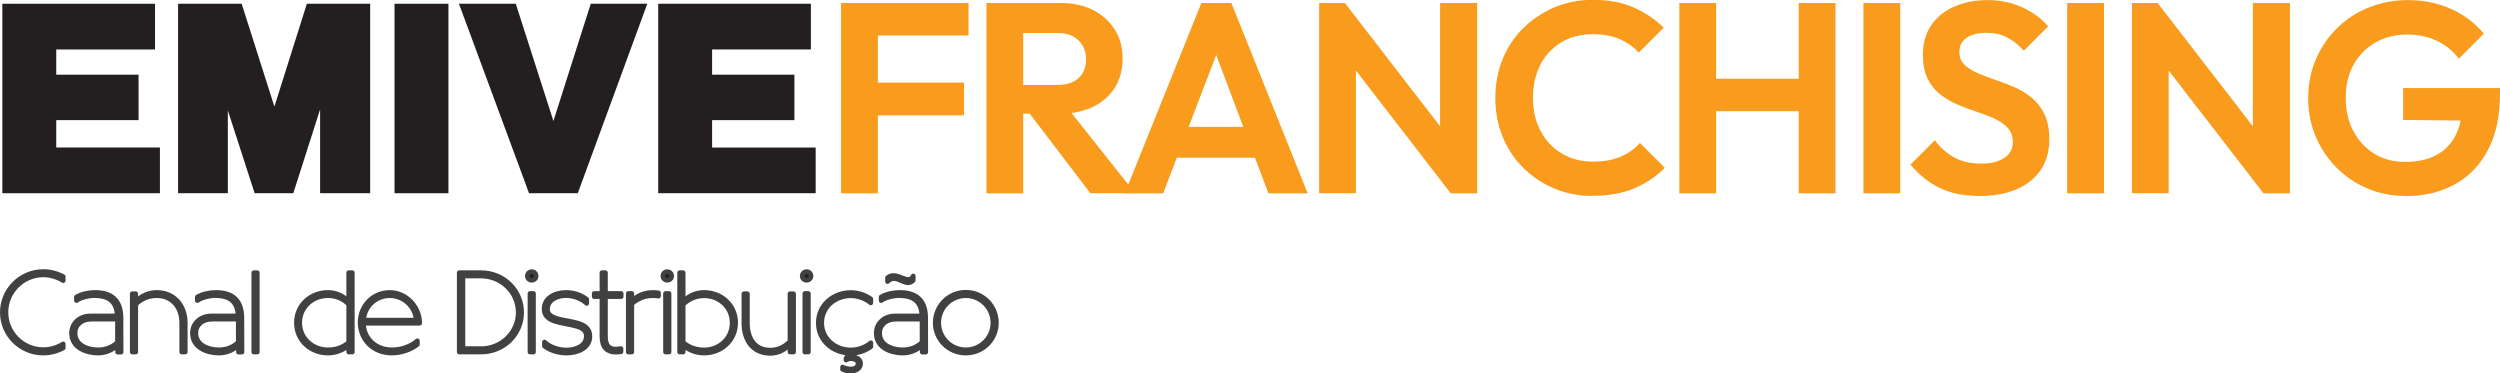
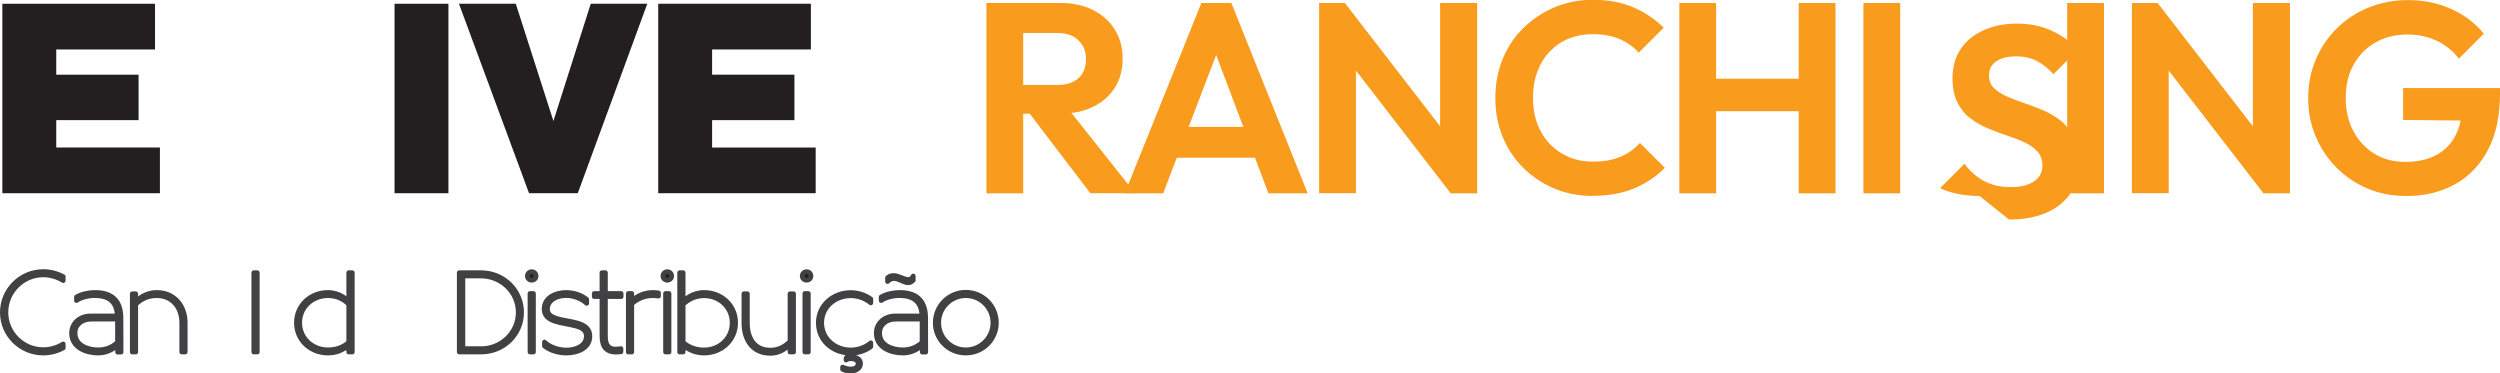
<svg xmlns="http://www.w3.org/2000/svg" id="Layer_2" data-name="Layer 2" viewBox="0 0 265.76 39.7">
  <defs>
    <style>      .cls-1 {        stroke: #414042;        stroke-linecap: round;        stroke-linejoin: round;        stroke-width: .5px;      }      .cls-1, .cls-2 {        fill: #231f20;      }      .cls-3 {        fill: #f99b1c;      }      .cls-3, .cls-2 {        stroke-width: 0px;      }    </style>
  </defs>
  <g id="Layer_1-2" data-name="Layer 1">
    <g>
      <g>
        <path class="cls-1" d="M6.72,36.99c-.66.35-1.38.54-2.12.54-2.4,0-4.35-1.93-4.35-4.32s1.95-4.34,4.35-4.34c.75,0,1.47.19,2.12.54v.42c-.64-.39-1.38-.61-2.12-.61-2.19,0-3.97,1.8-3.97,3.98s1.78,3.97,3.97,3.97c.75,0,1.48-.21,2.12-.61v.42Z" />
        <path class="cls-1" d="M12.49,36.7c-.56.53-1.29.83-2.06.83-1.29,0-2.82-.59-2.82-2.11,0-1.1.91-1.83,1.98-1.83h2.88c-.07-1.59-.94-2.17-2.5-2.17-.59.02-1.35.19-1.84.53v-.38c.58-.34,1.36-.48,1.97-.48,1.58,0,2.76.67,2.76,2.71,0,1.21.01,2.42.01,3.63h-.37v-.72ZM9.66,33.93c-.92,0-1.68.56-1.68,1.48,0,1.31,1.36,1.78,2.46,1.78.8,0,1.52-.29,2.05-.8v-2.47h-2.83Z" />
        <path class="cls-1" d="M14.44,32.04c.62-.61,1.4-.95,2.22-.95,1.88,0,3.03,1.42,3.03,3.22v3.11h-.37v-3.11c0-1.63-1-2.88-2.67-2.88-.85,0-1.62.32-2.22.92v5.07h-.37v-6.19h.37v.81Z" />
-         <path class="cls-1" d="M25.34,36.7c-.56.53-1.29.83-2.06.83-1.29,0-2.82-.59-2.82-2.11,0-1.1.91-1.83,1.98-1.83h2.88c-.07-1.59-.94-2.17-2.5-2.17-.59.02-1.35.19-1.84.53v-.38c.58-.34,1.36-.48,1.97-.48,1.58,0,2.76.67,2.76,2.71,0,1.21.01,2.42.01,3.63h-.37v-.72ZM22.5,33.93c-.92,0-1.68.56-1.68,1.48,0,1.31,1.36,1.78,2.46,1.78.8,0,1.52-.29,2.05-.8v-2.47h-2.83Z" />
        <path class="cls-1" d="M26.98,37.42v-8.43h.37v8.43h-.37Z" />
        <path class="cls-1" d="M37.45,37.42h-.38v-.72c-.61.54-1.38.83-2.21.83-1.83,0-3.35-1.35-3.35-3.22s1.52-3.22,3.35-3.22c.83,0,1.61.34,2.21.95v-3.05h.38v8.43ZM37.07,32.35c-.59-.61-1.36-.92-2.21-.92-1.63,0-3,1.2-3,2.88s1.38,2.88,3,2.88c.85,0,1.62-.26,2.21-.8v-4.05Z" />
-         <path class="cls-1" d="M38.64,34.36c.01,1.67,1.35,2.83,3.02,2.83,1.04,0,2.03-.38,2.71-.96v.39c-.67.54-1.72.91-2.73.91-1.93,0-3.36-1.39-3.36-3.31.05-1.74,1.38-3.13,3.16-3.13s3.2,1.61,3.17,3.27h-5.97ZM44.25,34.03c-.1-1.45-1.34-2.6-2.82-2.6s-2.69,1.13-2.78,2.6h5.6Z" />
        <path class="cls-1" d="M51.15,28.99c2.38,0,4.3,1.88,4.3,4.22s-1.92,4.21-4.3,4.21h-2.33v-8.43h2.33ZM51.12,37.07c2.2,0,3.97-1.72,3.97-3.86s-1.77-3.87-3.97-3.87h-1.91v7.72h1.91Z" />
        <path class="cls-1" d="M56.52,28.88c.27,0,.47.2.47.47,0,.24-.2.44-.47.44-.25,0-.46-.2-.46-.44,0-.27.2-.47.46-.47ZM56.71,37.42v-6.22h-.37v6.22h.37Z" />
        <path class="cls-1" d="M57.88,36.36c.59.56,1.53.85,2.33.85.92,0,2.12-.39,2.12-1.49,0-.63-.51-.9-1.16-1.07-1.34-.37-3.33-.34-3.33-1.8,0-1.24,1.25-1.76,2.34-1.76.76,0,1.58.24,2.19.73v.43c-.57-.53-1.43-.83-2.2-.83-.88,0-1.97.42-1.97,1.45,0,.52.38.78.91.96,1.31.44,3.6.29,3.6,1.91,0,1.31-1.38,1.79-2.5,1.79-.78,0-1.69-.24-2.33-.74v-.43Z" />
        <path class="cls-1" d="M63.98,28.99h.38v2.21h1.67v.33h-1.67v4.22c0,1.05.44,1.36,1.09,1.36.19,0,.37-.03.56-.05v.33c-.19.03-.39.04-.57.04-.86,0-1.45-.44-1.45-1.68v-4.22h-.82v-.33h.82v-2.21Z" />
        <path class="cls-1" d="M67.15,31.99c.61-.57,1.4-.9,2.23-.9.2,0,.41.01.62.05v.34c-.21-.04-.43-.05-.63-.05-.81,0-1.62.32-2.21.87v5.12h-.37v-6.22h.37v.78Z" />
        <path class="cls-1" d="M70.93,28.88c.27,0,.47.2.47.47,0,.24-.2.44-.47.44-.25,0-.46-.2-.46-.44,0-.27.2-.47.46-.47ZM71.12,37.42v-6.22h-.37v6.22h.37Z" />
        <path class="cls-1" d="M72.62,32.04c.62-.61,1.39-.95,2.23-.95,1.83,0,3.35,1.35,3.35,3.22s-1.52,3.22-3.35,3.22c-.83,0-1.61-.29-2.23-.83v.72h-.37v-8.43h.37v3.05ZM72.62,36.4c.61.53,1.38.8,2.23.8,1.62,0,2.98-1.2,2.98-2.88s-1.35-2.88-2.98-2.88c-.85,0-1.62.32-2.23.92v4.05Z" />
        <path class="cls-1" d="M83.98,36.61c-.61.61-1.28.95-2.1.95-1.87,0-2.8-1.42-2.8-3.21v-3.12h.37v3.12c0,1.59.75,2.87,2.43,2.87.85,0,1.5-.33,2.1-.92v-5.07h.38v6.19h-.38v-.81Z" />
        <path class="cls-1" d="M85.74,28.88c.27,0,.47.2.47.47,0,.24-.2.44-.47.44-.25,0-.46-.2-.46-.44,0-.27.2-.47.46-.47ZM85.93,37.42v-6.22h-.37v6.22h.37Z" />
        <path class="cls-1" d="M90.25,37.98c.51-.13,1.23.06,1.23.67,0,.54-.52.8-1.04.8-.34,0-.57-.05-.87-.19v-.24c.21.11.57.21.87.21.54,0,.78-.28.78-.58,0-.58-.99-.63-1.28-.37v-.21l.38-.53c-1.8-.05-3.33-1.34-3.33-3.22s1.59-3.22,3.44-3.22c.77,0,1.52.24,2.14.68v.42c-.61-.49-1.35-.76-2.14-.76-1.64,0-3.08,1.18-3.08,2.88s1.44,2.88,3.08,2.88c.78,0,1.53-.25,2.14-.76v.42c-.59.43-1.29.66-2.01.68l-.32.44Z" />
        <path class="cls-1" d="M98.03,36.7c-.56.53-1.29.83-2.06.83-1.29,0-2.82-.59-2.82-2.11,0-1.1.91-1.83,1.98-1.83h2.88c-.07-1.59-.94-2.17-2.5-2.17-.59.02-1.35.19-1.84.53v-.38c.58-.34,1.36-.48,1.97-.48,1.58,0,2.76.67,2.76,2.71,0,1.21.01,2.42.01,3.63h-.37v-.72ZM95.19,33.93c-.92,0-1.68.56-1.68,1.48,0,1.31,1.36,1.78,2.46,1.78.8,0,1.52-.29,2.05-.8v-2.47h-2.83ZM97.08,29.8c-.82.88-1.74-.86-2.73.13v-.41c.96-.82,2.2.91,2.73-.18v.46Z" />
        <path class="cls-1" d="M105.92,34.31c0,1.78-1.44,3.22-3.25,3.22s-3.25-1.44-3.25-3.22,1.45-3.24,3.25-3.24,3.25,1.45,3.25,3.24ZM99.79,34.31c0,1.59,1.29,2.88,2.88,2.88s2.88-1.29,2.88-2.88-1.29-2.88-2.88-2.88-2.88,1.29-2.88,2.88Z" />
      </g>
      <g>
        <path class="cls-2" d="M5.98,15.68h11.02v4.86H.25V.4h16.23v4.86H5.98v2.68h8.75v4.83H5.98v2.91Z" />
-         <path class="cls-2" d="M32.62.4h6.73v20.14h-5.32v-8.92l-2.85,8.92h-4.11l-2.85-8.8v8.8h-5.29V.4h6.76l3.48,10.93L32.62.4Z" />
        <path class="cls-2" d="M47.67,20.54h-5.73V.4h5.73v20.14Z" />
        <path class="cls-2" d="M62.8.4h6.01l-7.39,20.14h-5.18L48.79.4h6.04l3.97,12.37s0,.07.03.09l.03-.09L62.8.4Z" />
        <path class="cls-2" d="M75.69,15.68h11.02v4.86h-16.74V.4h16.23v4.86h-10.5v2.68h8.75v4.83h-8.75v2.91Z" />
-         <path class="cls-3" d="M89.41,20.54V.32h3.91v20.23h-3.91ZM92.29,3.77V.32h10.67v3.45h-10.67ZM92.29,12.26v-3.48h10.19v3.48h-10.19Z" />
        <path class="cls-3" d="M104.86,20.54V.32h3.91v20.23h-3.91ZM107.74,12.08v-3.05h4.69c.96,0,1.7-.25,2.23-.73s.79-1.17.79-2.03c0-.79-.26-1.44-.79-1.97s-1.27-.79-2.23-.79h-4.69V.32h5.04c1.3,0,2.45.25,3.44.76s1.75,1.2,2.3,2.09c.55.88.82,1.9.82,3.05s-.27,2.22-.82,3.09c-.55.87-1.32,1.55-2.32,2.04-1,.49-2.16.73-3.48.73h-4.98ZM115.91,20.54l-6.67-8.75,3.6-1.12,7.83,9.87h-4.75Z" />
        <path class="cls-3" d="M119.57,20.54L127.71.32h3.19l8.11,20.23h-4.17l-6.27-16.6h1.44l-6.36,16.6h-4.09ZM123.88,16.77v-3.28h10.88v3.28h-10.88Z" />
        <path class="cls-3" d="M140.23,20.54V.32h2.73l1.18,3.91v16.31h-3.91ZM154.21,20.54l-12-15.54.75-4.69,12,15.54-.75,4.69ZM154.21,20.54l-1.12-3.8V.32h3.94v20.23h-2.82Z" />
        <path class="cls-3" d="M169.34,20.83c-1.48,0-2.85-.26-4.11-.79s-2.37-1.27-3.32-2.22c-.95-.95-1.68-2.06-2.19-3.32-.51-1.27-.76-2.63-.76-4.09s.25-2.82.76-4.09,1.24-2.37,2.19-3.31c.95-.94,2.05-1.68,3.31-2.22,1.26-.54,2.63-.81,4.13-.81,1.61,0,3.03.26,4.26.79s2.31,1.25,3.25,2.17l-2.65,2.65c-.56-.61-1.24-1.09-2.04-1.44-.81-.34-1.75-.52-2.82-.52-.94,0-1.8.16-2.58.47s-1.45.78-2.03,1.38c-.58.6-1.02,1.32-1.32,2.16-.31.83-.46,1.75-.46,2.75s.15,1.94.46,2.76c.31.82.75,1.54,1.32,2.14.57.6,1.25,1.07,2.03,1.4.78.33,1.63.49,2.58.49,1.13,0,2.1-.17,2.92-.52.82-.35,1.5-.83,2.06-1.47l2.65,2.65c-.94.94-2.03,1.67-3.28,2.19-1.25.52-2.69.78-4.34.78Z" />
        <path class="cls-3" d="M178.52,20.54V.32h3.91v20.23h-3.91ZM180.99,11.82v-3.45h11.31v3.45h-11.31ZM191.21,20.54V.32h3.91v20.23h-3.91Z" />
        <path class="cls-3" d="M198.09,20.54V.32h3.91v20.23h-3.91Z" />
-         <path class="cls-3" d="M210.43,20.83c-1.63,0-3.03-.28-4.19-.83s-2.21-1.39-3.15-2.5l2.59-2.59c.59.79,1.28,1.4,2.07,1.83.79.43,1.75.65,2.88.65,1.02,0,1.83-.2,2.43-.6.6-.4.91-.96.91-1.67,0-.61-.17-1.11-.52-1.5-.34-.38-.8-.71-1.37-.98s-1.19-.51-1.87-.73c-.68-.22-1.36-.47-2.04-.76-.68-.29-1.3-.65-1.87-1.08-.57-.43-1.02-.99-1.37-1.67-.34-.68-.52-1.54-.52-2.58,0-1.23.3-2.27.89-3.14s1.41-1.52,2.45-1.98c1.04-.46,2.21-.69,3.51-.69,1.38,0,2.63.26,3.74.78,1.11.52,2.02,1.19,2.73,2.01l-2.59,2.59c-.59-.65-1.2-1.13-1.83-1.44-.62-.31-1.33-.46-2.11-.46-.9,0-1.61.17-2.13.52-.52.35-.78.84-.78,1.5,0,.56.17,1.01.52,1.35.34.34.8.64,1.37.89.56.25,1.19.49,1.87.72.68.23,1.36.49,2.04.78.68.29,1.3.66,1.87,1.12.56.46,1.02,1.05,1.37,1.77.35.72.52,1.61.52,2.66,0,1.88-.66,3.36-1.99,4.43s-3.14,1.61-5.44,1.61Z" />
+         <path class="cls-3" d="M210.43,20.83c-1.63,0-3.03-.28-4.19-.83l2.59-2.59c.59.79,1.28,1.4,2.07,1.83.79.43,1.75.65,2.88.65,1.02,0,1.83-.2,2.43-.6.6-.4.91-.96.91-1.67,0-.61-.17-1.11-.52-1.5-.34-.38-.8-.71-1.37-.98s-1.19-.51-1.87-.73c-.68-.22-1.36-.47-2.04-.76-.68-.29-1.3-.65-1.87-1.08-.57-.43-1.02-.99-1.37-1.67-.34-.68-.52-1.54-.52-2.58,0-1.23.3-2.27.89-3.14s1.41-1.52,2.45-1.98c1.04-.46,2.21-.69,3.51-.69,1.38,0,2.63.26,3.74.78,1.11.52,2.02,1.19,2.73,2.01l-2.59,2.59c-.59-.65-1.2-1.13-1.83-1.44-.62-.31-1.33-.46-2.11-.46-.9,0-1.61.17-2.13.52-.52.35-.78.84-.78,1.5,0,.56.17,1.01.52,1.35.34.34.8.64,1.37.89.56.25,1.19.49,1.87.72.68.23,1.36.49,2.04.78.68.29,1.3.66,1.87,1.12.56.46,1.02,1.05,1.37,1.77.35.72.52,1.61.52,2.66,0,1.88-.66,3.36-1.99,4.43s-3.14,1.61-5.44,1.61Z" />
        <path class="cls-3" d="M219.75,20.54V.32h3.91v20.23h-3.91Z" />
        <path class="cls-3" d="M226.63,20.54V.32h2.73l1.18,3.91v16.31h-3.91ZM240.61,20.54l-12-15.54.75-4.69,12,15.54-.75,4.69ZM240.61,20.54l-1.12-3.8V.32h3.94v20.23h-2.82Z" />
        <path class="cls-3" d="M255.72,20.83c-1.44,0-2.79-.26-4.04-.79-1.26-.53-2.36-1.27-3.31-2.23-.95-.96-1.69-2.07-2.21-3.32-.53-1.26-.79-2.61-.79-4.07s.27-2.84.81-4.1c.54-1.26,1.28-2.36,2.24-3.31.96-.95,2.08-1.69,3.37-2.21s2.68-.79,4.17-.79c1.67,0,3.2.31,4.6.94s2.56,1.5,3.48,2.63l-2.65,2.65c-.63-.82-1.42-1.46-2.36-1.9-.94-.44-1.98-.66-3.11-.66-1.28,0-2.42.28-3.41.85s-1.76,1.35-2.32,2.36c-.56,1.01-.83,2.18-.83,3.52s.27,2.53.82,3.55c.55,1.03,1.3,1.83,2.24,2.4.95.58,2.04.86,3.27.86s2.35-.23,3.25-.7c.9-.47,1.59-1.16,2.07-2.07s.72-2.03.72-3.35l2.56,1.75-8.83-.09v-3.39h10.3v.55c0,2.42-.43,4.44-1.3,6.06-.86,1.62-2.05,2.84-3.55,3.65-1.51.82-3.24,1.22-5.19,1.22Z" />
      </g>
    </g>
  </g>
</svg>